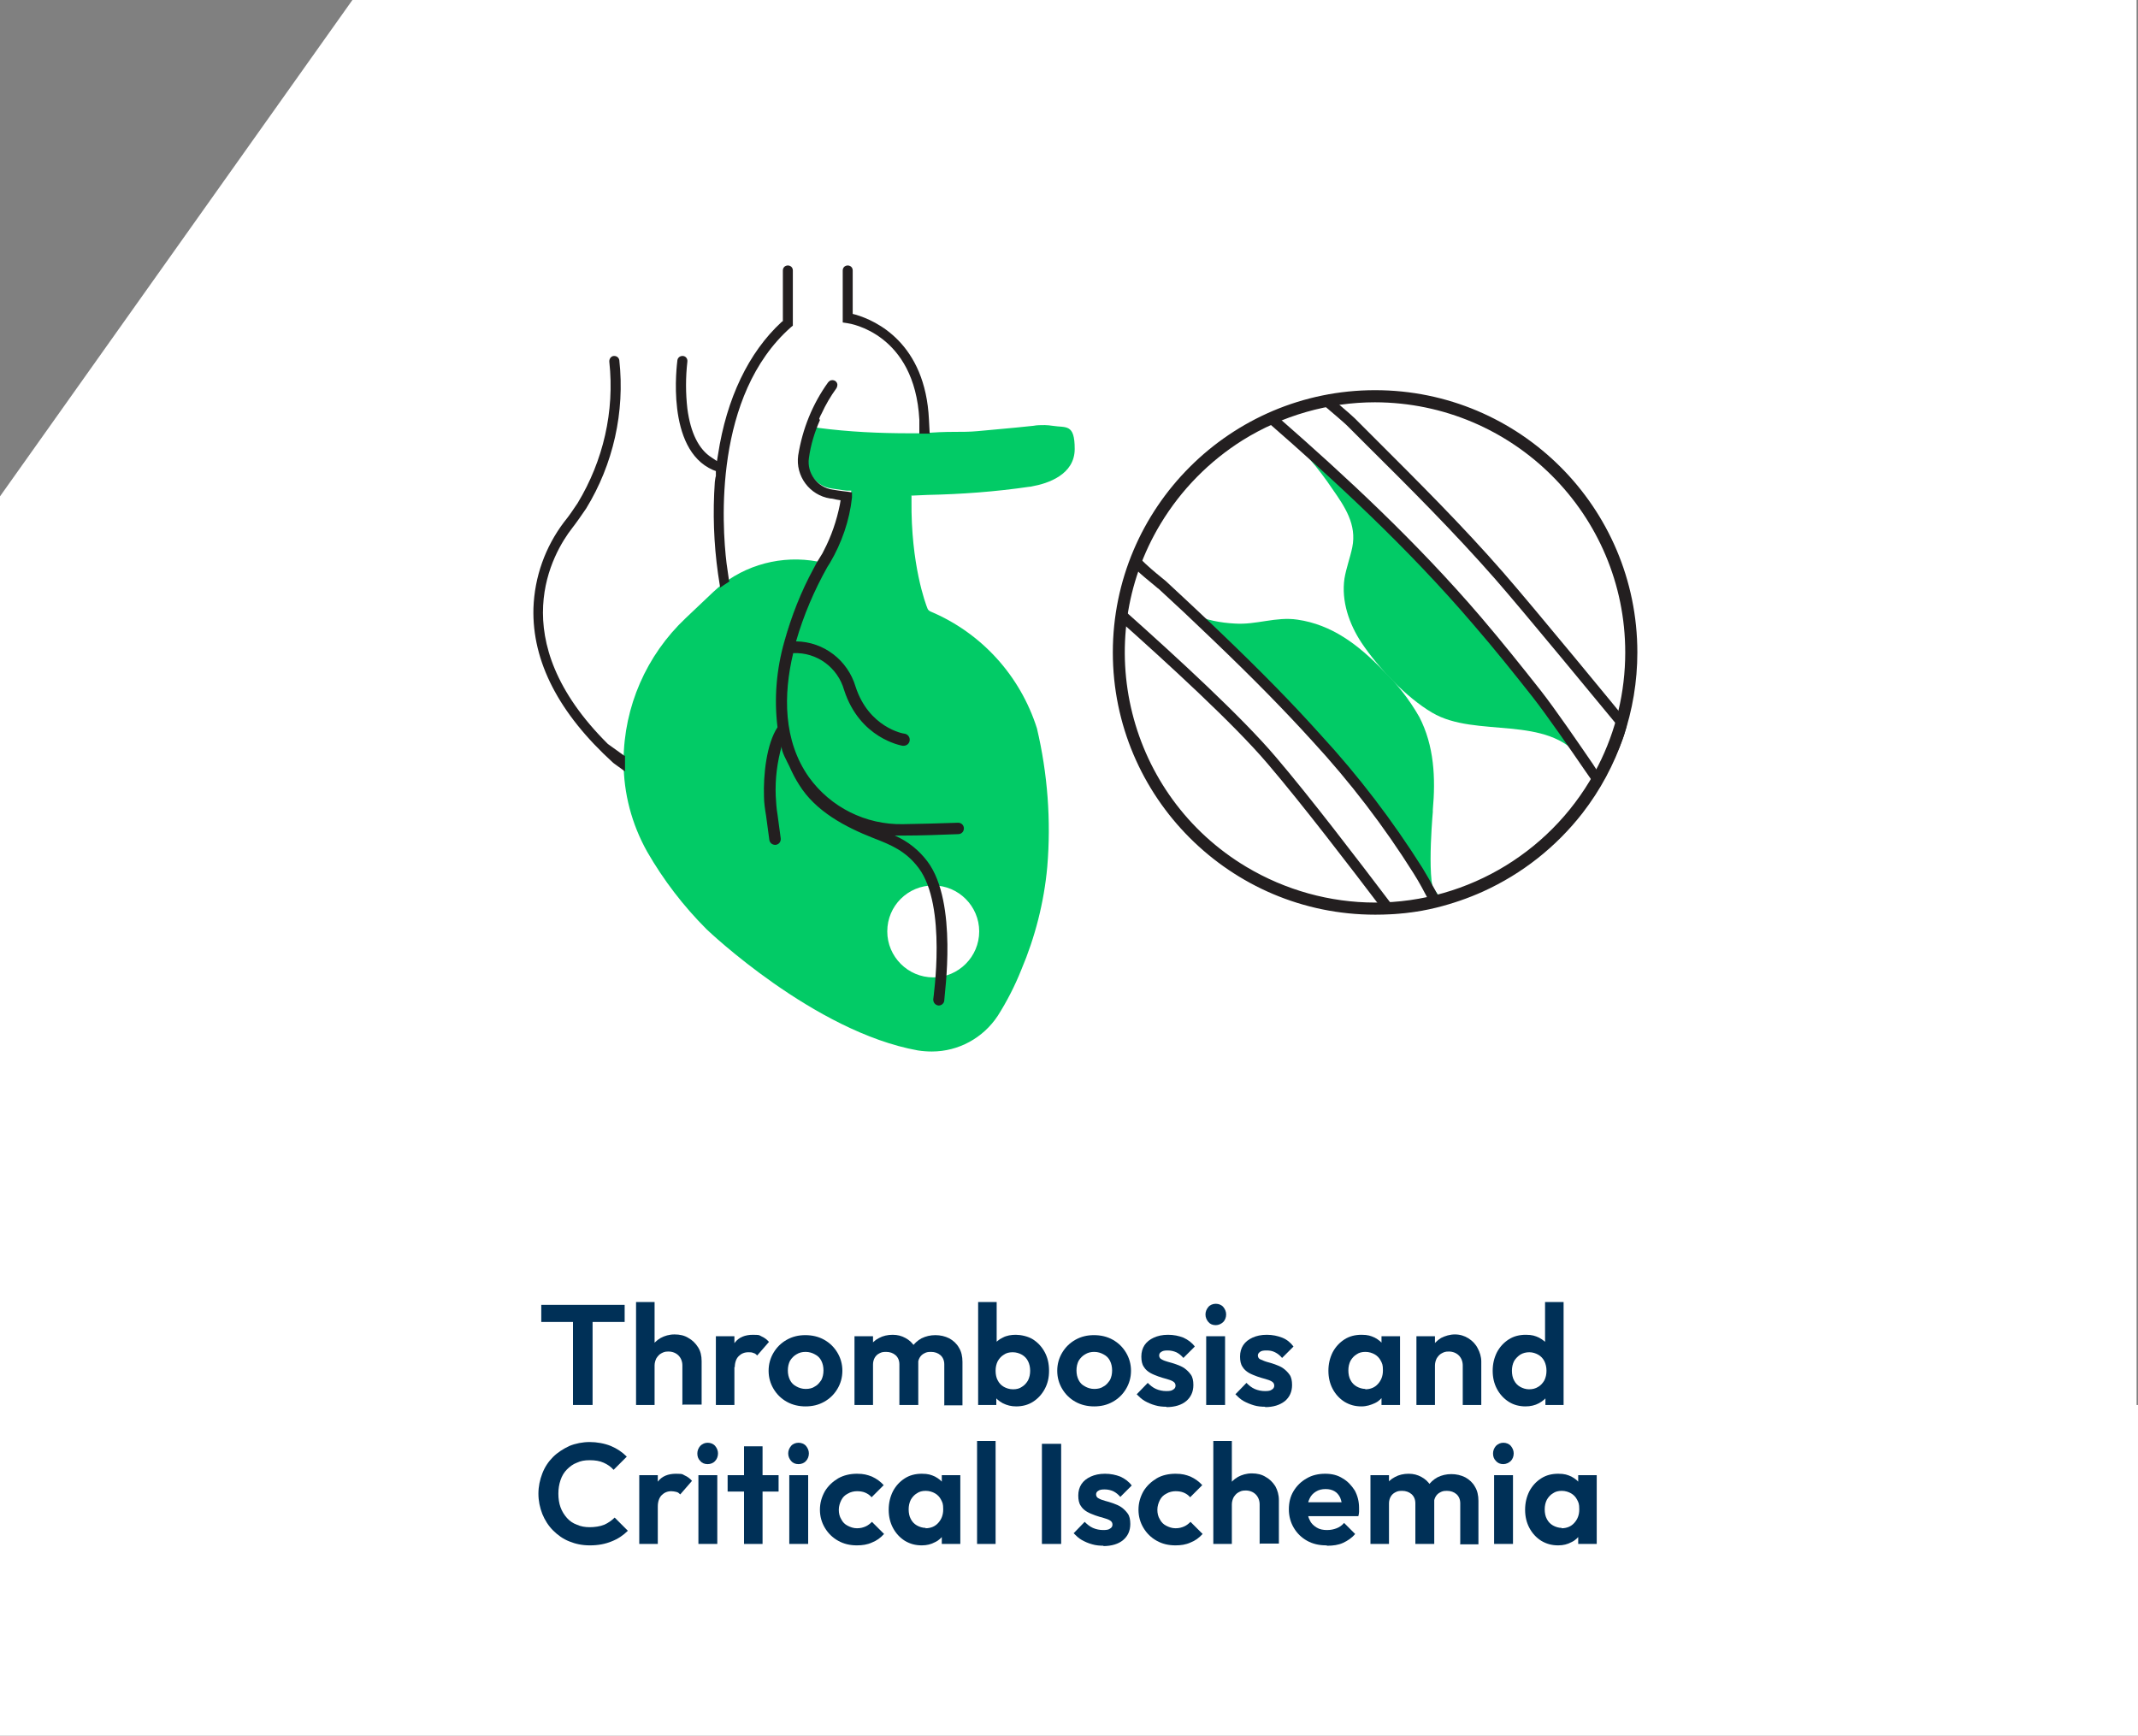
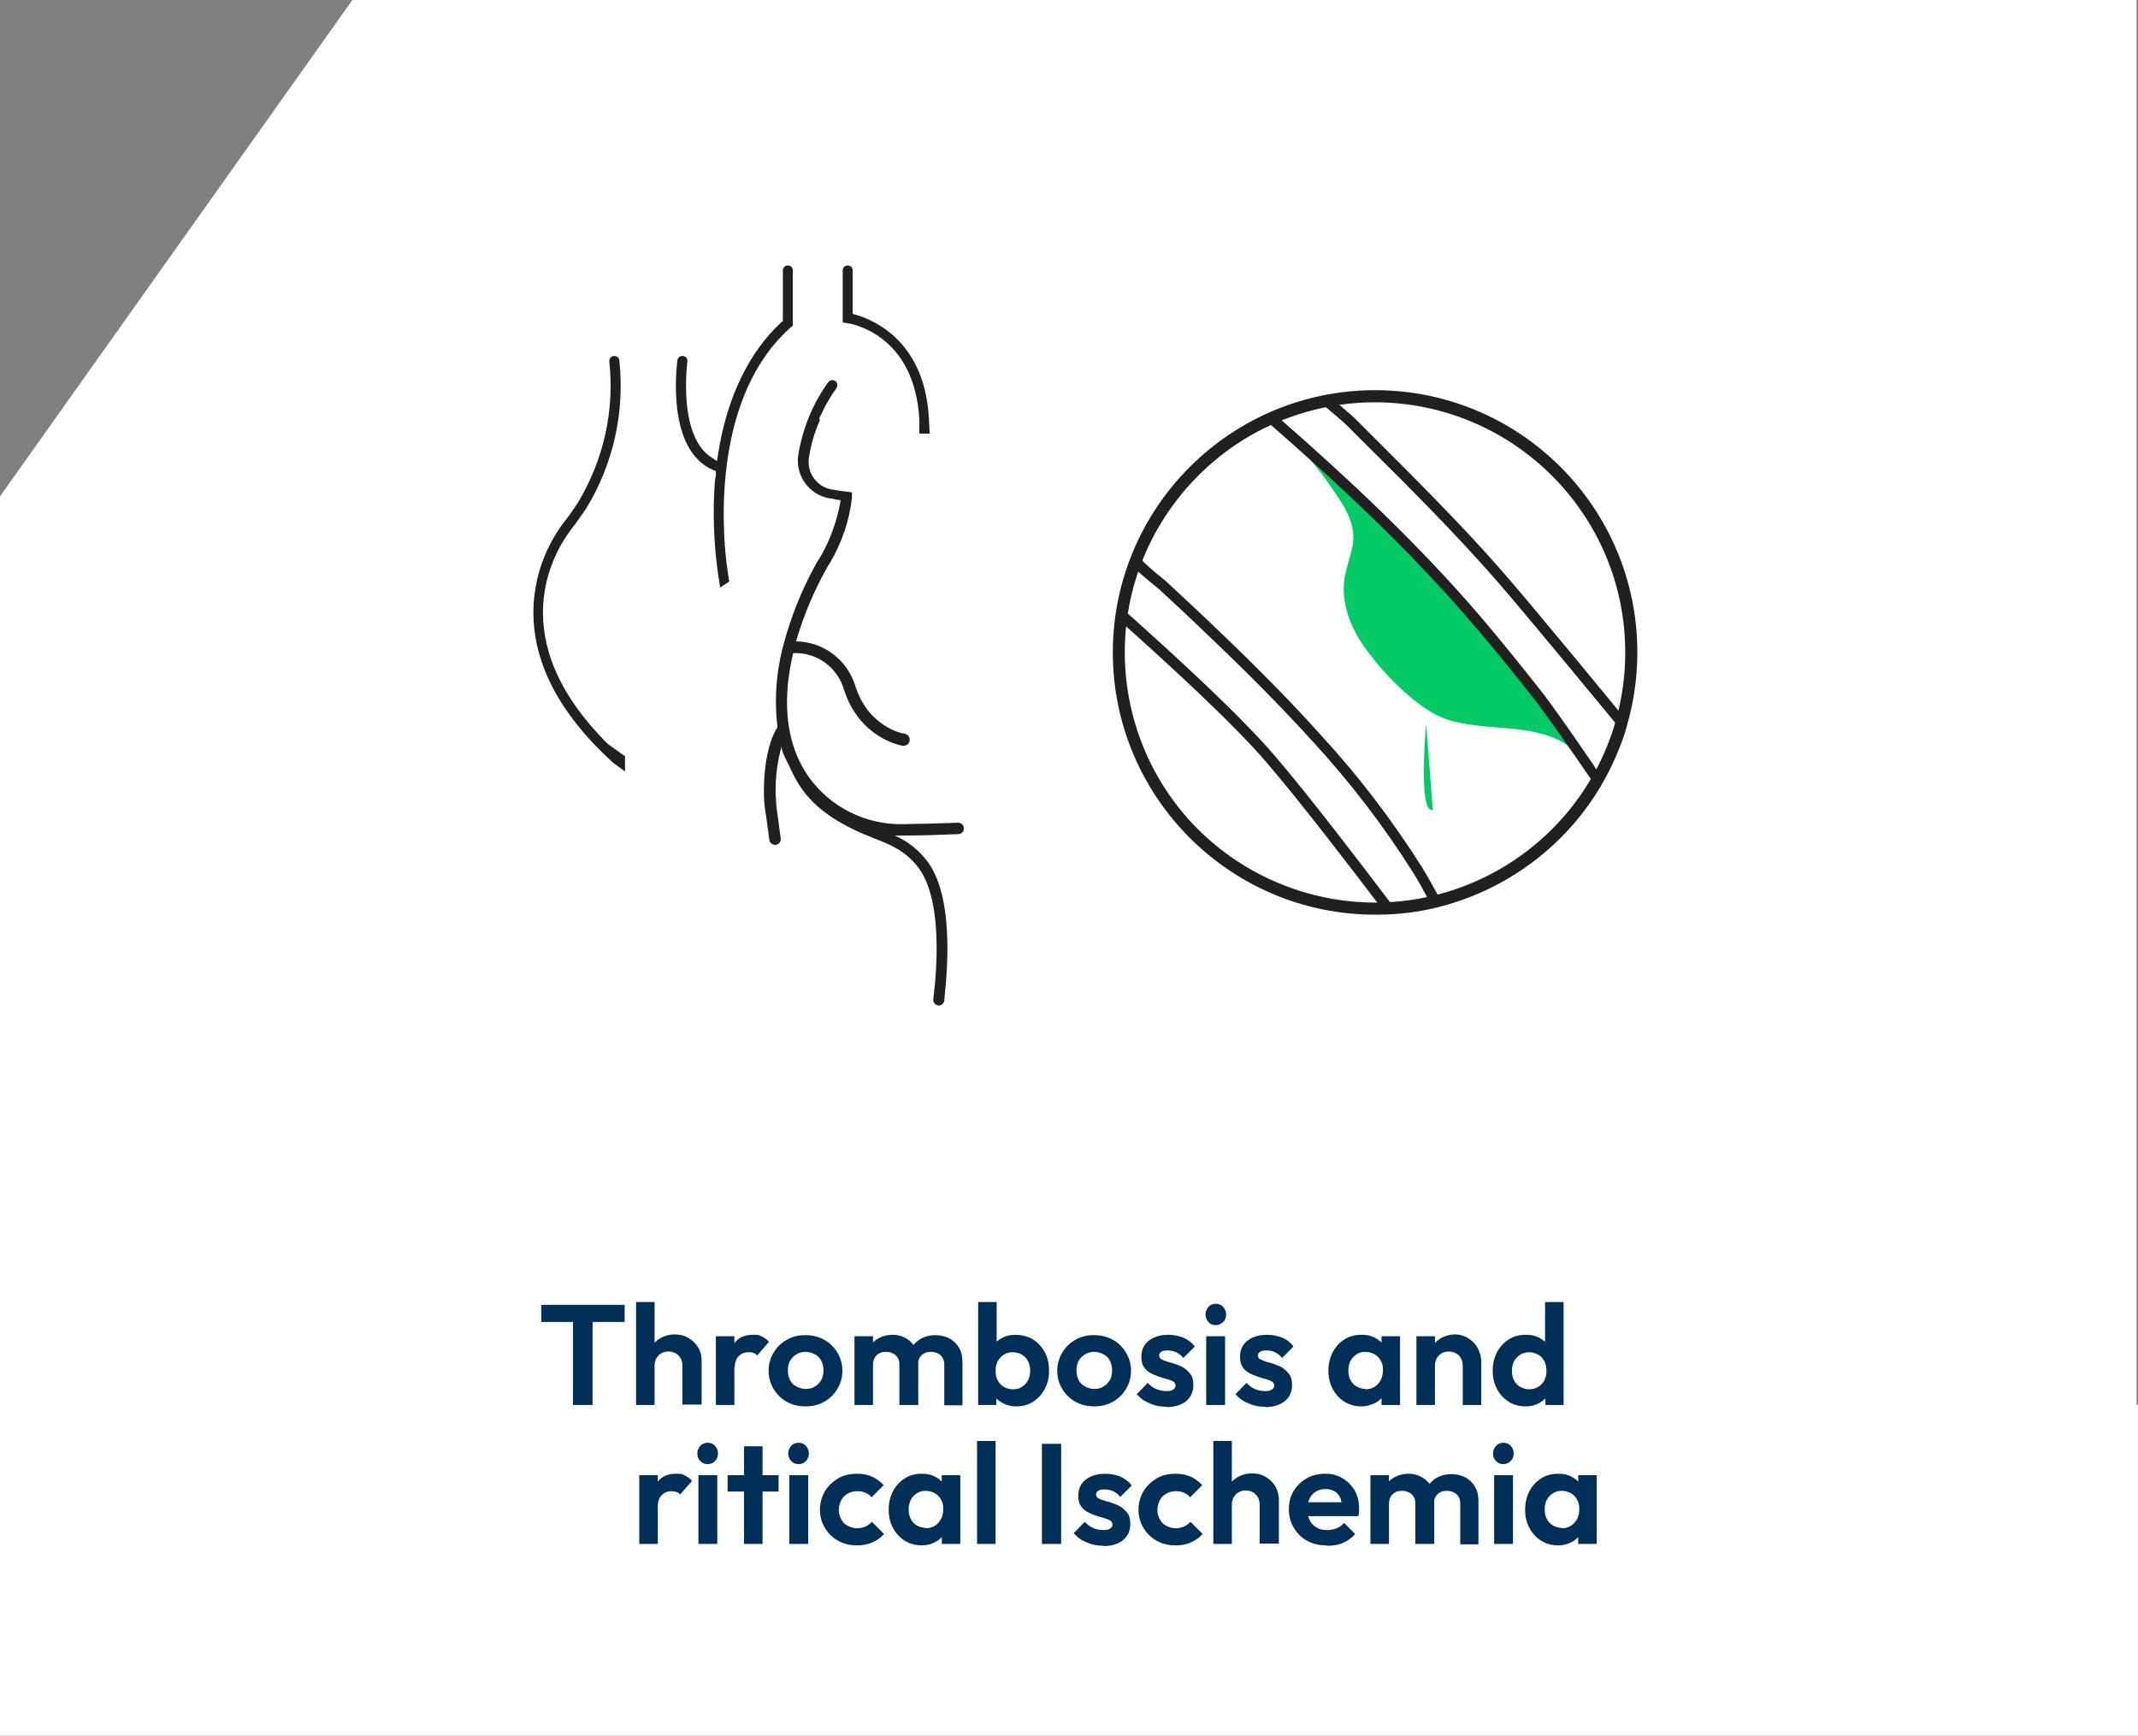
<svg xmlns="http://www.w3.org/2000/svg" version="1.1" viewBox="0 0 600 487.1">
  <rect x="0" y="0" width="600" height="487.1" fill="#808080" stroke="none" />
  <defs>
    <style>
      .cls-1 {
        fill: #003057;
      }

      .cls-1, .cls-2, .cls-3, .cls-4 {
        stroke-width: 0px;
      }

      .cls-2 {
        fill: #02cb66;
      }

      .cls-5 {
        isolation: isolate;
      }

      .cls-3 {
        fill: #fff;
      }

      .cls-4 {
        fill: #231f20;
      }
    </style>
  </defs>
  <g id="Livello_7" data-name="Livello 7">
    <g id="womens-health">
      <rect id="Rettangolo_17" data-name="Rettangolo 17" class="cls-3" y="394.3" width="600" height="92.8" />
      <path id="medical" class="cls-3" d="M98.9,0L0,139.3v257.3h599.6V0H98.9Z" />
    </g>
  </g>
  <g id="Livello_4" data-name="Livello 4">
    <g id="Women_s_health" data-name="Women s health" class="cls-5">
      <g class="cls-5">
        <path class="cls-1" d="M151.9,371v-4.8h23.4v4.8h-23.4ZM160.8,394.3v-27.5h5.5v27.5h-5.5Z" />
        <path class="cls-1" d="M178.5,394.3v-28.9h5.2v28.9h-5.2ZM191.5,394.3v-11.1c0-1.1-.4-2.1-1.1-2.8-.7-.7-1.7-1.1-2.8-1.1s-1.4.2-2,.5c-.6.3-1,.8-1.4,1.4-.3.6-.5,1.3-.5,2l-2-1c0-1.5.3-2.8,1-4s1.5-2,2.7-2.7c1.1-.6,2.4-1,3.9-1s2.8.3,3.9,1c1.1.6,2,1.5,2.7,2.6s1,2.4,1,3.9v12.2h-5.2Z" />
        <path class="cls-1" d="M200.9,394.3v-19.3h5.2v19.3h-5.2ZM206.2,383.7l-2-1.4c.2-2.4.9-4.2,2.1-5.6,1.1-1.4,2.8-2.1,5-2.1s1.8.2,2.5.5c.7.3,1.4.8,2,1.5l-3.3,3.8c-.3-.3-.6-.6-1.1-.7-.4-.2-.9-.2-1.4-.2-1.1,0-2,.4-2.7,1.1s-1.1,1.8-1.1,3.2Z" />
        <path class="cls-1" d="M226.1,394.7c-1.9,0-3.7-.4-5.3-1.3-1.6-.9-2.8-2.1-3.7-3.6-.9-1.5-1.4-3.2-1.4-5.1s.5-3.6,1.4-5.1c.9-1.5,2.1-2.7,3.7-3.6s3.3-1.3,5.2-1.3,3.7.4,5.3,1.3,2.8,2.1,3.7,3.6c.9,1.5,1.4,3.2,1.4,5.1s-.5,3.6-1.4,5.1c-.9,1.5-2.1,2.7-3.7,3.6-1.6.9-3.3,1.3-5.3,1.3ZM226.1,389.8c1,0,1.9-.2,2.6-.7.8-.4,1.3-1.1,1.8-1.8.4-.8.6-1.7.6-2.7s-.2-1.9-.6-2.7c-.4-.8-1-1.4-1.8-1.8-.7-.4-1.6-.7-2.6-.7s-1.8.2-2.6.7c-.7.4-1.3,1-1.8,1.8-.4.8-.6,1.7-.6,2.7s.2,1.9.6,2.7c.4.8,1,1.4,1.8,1.8.7.4,1.6.7,2.6.7Z" />
        <path class="cls-1" d="M239.8,394.3v-19.3h5.2v19.3h-5.2ZM252.4,394.3v-11.4c0-1.1-.4-2-1.1-2.6-.7-.6-1.6-.9-2.6-.9s-1.3.1-1.9.4-1,.7-1.3,1.2c-.3.5-.5,1.2-.5,1.9l-2-1c0-1.5.3-2.8,1-3.9.7-1.1,1.5-1.9,2.7-2.5,1.1-.6,2.4-.9,3.8-.9s2.5.3,3.6.9c1.1.6,2,1.4,2.6,2.5.6,1.1,1,2.4,1,3.9v12.4h-5.2ZM265,394.3v-11.4c0-1.1-.4-2-1.1-2.6-.7-.6-1.6-.9-2.6-.9s-1.3.1-1.9.4-1,.7-1.3,1.2c-.3.5-.5,1.2-.5,1.9l-3-.7c.1-1.5.5-2.9,1.2-4s1.7-2,2.8-2.6c1.2-.6,2.5-.9,3.9-.9s2.7.3,3.9.9c1.1.6,2.1,1.5,2.7,2.6.7,1.1,1,2.5,1,4v12.2h-5.2Z" />
        <path class="cls-1" d="M274.5,394.3v-28.9h5.2v14.4l-.9,4.6.8,4.7v5.2h-5.2ZM285.2,394.7c-1.4,0-2.6-.3-3.8-.9-1.1-.6-2-1.4-2.7-2.4-.7-1-1-2.1-1.1-3.4v-6.9c0-1.3.4-2.4,1.1-3.4s1.6-1.8,2.7-2.3c1.1-.6,2.4-.8,3.7-.8s3.4.4,4.8,1.3c1.4.9,2.5,2.1,3.3,3.6.8,1.5,1.2,3.2,1.2,5.2s-.4,3.6-1.2,5.1c-.8,1.5-1.9,2.7-3.3,3.6-1.4.9-3,1.3-4.8,1.3ZM284.3,389.9c1,0,1.8-.2,2.5-.7.7-.4,1.3-1.1,1.7-1.8.4-.8.6-1.7.6-2.7s-.2-1.9-.6-2.7c-.4-.8-1-1.4-1.7-1.8-.7-.4-1.6-.7-2.6-.7s-1.8.2-2.5.7c-.7.4-1.3,1.1-1.7,1.8-.4.8-.6,1.7-.6,2.7s.2,2,.6,2.7c.4.8,1,1.4,1.7,1.8.7.4,1.6.7,2.6.7Z" />
        <path class="cls-1" d="M307.1,394.7c-1.9,0-3.7-.4-5.3-1.3-1.6-.9-2.8-2.1-3.7-3.6-.9-1.5-1.4-3.2-1.4-5.1s.5-3.6,1.4-5.1c.9-1.5,2.1-2.7,3.7-3.6s3.3-1.3,5.2-1.3,3.7.4,5.3,1.3,2.8,2.1,3.7,3.6c.9,1.5,1.4,3.2,1.4,5.1s-.5,3.6-1.4,5.1c-.9,1.5-2.1,2.7-3.7,3.6-1.6.9-3.3,1.3-5.3,1.3ZM307.1,389.8c1,0,1.9-.2,2.6-.7.8-.4,1.3-1.1,1.8-1.8.4-.8.6-1.7.6-2.7s-.2-1.9-.6-2.7c-.4-.8-1-1.4-1.8-1.8-.7-.4-1.6-.7-2.6-.7s-1.8.2-2.6.7c-.7.4-1.3,1-1.8,1.8-.4.8-.6,1.7-.6,2.7s.2,1.9.6,2.7c.4.8,1,1.4,1.8,1.8.7.4,1.6.7,2.6.7Z" />
        <path class="cls-1" d="M327.4,394.8c-1.1,0-2.2-.1-3.2-.4-1.1-.3-2-.7-2.9-1.2-.9-.5-1.6-1.2-2.3-1.9l3.1-3.2c.7.7,1.4,1.3,2.3,1.7.9.4,1.9.6,2.9.6s1.5-.1,1.9-.4c.4-.2.7-.6.7-1.1s-.2-.9-.7-1.2c-.5-.3-1.1-.5-1.8-.7-.7-.2-1.5-.4-2.3-.7-.8-.3-1.6-.6-2.3-1s-1.4-1-1.8-1.7c-.5-.7-.7-1.7-.7-2.9s.3-2.3.9-3.2c.6-.9,1.5-1.6,2.6-2.1,1.1-.5,2.4-.8,4-.8s3,.3,4.3.8c1.3.6,2.4,1.4,3.2,2.5l-3.2,3.2c-.6-.7-1.2-1.2-2-1.6-.7-.3-1.5-.5-2.4-.5s-1.4.1-1.8.4c-.4.2-.6.6-.6,1s.2.9.7,1.1c.5.3,1.1.5,1.8.7.7.2,1.5.4,2.3.7.8.3,1.6.6,2.3,1.1.7.5,1.3,1.1,1.8,1.8.5.7.7,1.7.7,2.9,0,1.9-.7,3.4-2,4.5s-3.2,1.7-5.6,1.7Z" />
        <path class="cls-1" d="M341.2,371.9c-.9,0-1.6-.3-2.1-.9s-.8-1.3-.8-2.1.3-1.5.8-2.1,1.3-.9,2.1-.9,1.6.3,2.1.9.8,1.3.8,2.1-.3,1.6-.8,2.1-1.3.9-2.1.9ZM338.5,394.3v-19.3h5.3v19.3h-5.3Z" />
        <path class="cls-1" d="M355.1,394.8c-1.1,0-2.2-.1-3.2-.4s-2-.7-2.9-1.2c-.9-.5-1.6-1.2-2.3-1.9l3.1-3.2c.7.7,1.4,1.3,2.3,1.7.9.4,1.9.6,2.9.6s1.5-.1,1.9-.4c.4-.2.7-.6.7-1.1s-.2-.9-.7-1.2c-.5-.3-1.1-.5-1.8-.7s-1.5-.4-2.3-.7c-.8-.3-1.6-.6-2.3-1s-1.4-1-1.8-1.7c-.5-.7-.7-1.7-.7-2.9s.3-2.3.9-3.2c.6-.9,1.5-1.6,2.6-2.1,1.1-.5,2.4-.8,4-.8s3,.3,4.3.8,2.4,1.4,3.2,2.5l-3.2,3.2c-.6-.7-1.2-1.2-2-1.6s-1.5-.5-2.4-.5-1.4.1-1.8.4-.6.6-.6,1,.2.9.7,1.1,1.1.5,1.8.7c.7.2,1.5.4,2.3.7.8.3,1.6.6,2.3,1.1.7.5,1.3,1.1,1.8,1.8.5.7.7,1.7.7,2.9,0,1.9-.7,3.4-2,4.5-1.4,1.1-3.2,1.7-5.6,1.7Z" />
        <path class="cls-1" d="M382.1,394.7c-1.8,0-3.3-.4-4.8-1.3-1.4-.9-2.5-2.1-3.3-3.6-.8-1.5-1.2-3.2-1.2-5.1s.4-3.6,1.2-5.2c.8-1.5,1.9-2.7,3.3-3.6,1.4-.9,3-1.3,4.8-1.3s2.6.3,3.7.8c1.1.6,2,1.3,2.6,2.3.7,1,1,2.1,1.1,3.4v7c0,1.3-.4,2.4-1.1,3.4-.7,1-1.5,1.8-2.6,2.3s-2.3.9-3.7.9ZM383.1,389.9c1.5,0,2.7-.5,3.6-1.5.9-1,1.4-2.2,1.4-3.8s-.2-1.9-.6-2.7c-.4-.8-1-1.4-1.7-1.8-.7-.4-1.6-.7-2.6-.7s-1.8.2-2.5.7c-.7.4-1.3,1.1-1.7,1.8-.4.8-.6,1.7-.6,2.7s.2,2,.6,2.7c.4.8,1,1.4,1.7,1.8.7.4,1.6.7,2.5.7ZM387.7,394.3v-5.2l.8-4.7-.8-4.6v-4.8h5.2v19.3h-5.2Z" />
        <path class="cls-1" d="M397.5,394.3v-19.3h5.2v19.3h-5.2ZM410.5,394.3v-11.1c0-1.1-.4-2.1-1.1-2.8-.7-.7-1.7-1.1-2.8-1.1s-1.4.2-2,.5c-.6.3-1,.8-1.4,1.4-.3.6-.5,1.3-.5,2l-2-1c0-1.5.3-2.8,1-4,.7-1.1,1.6-2,2.7-2.7,1.2-.6,2.5-1,3.9-1s2.7.4,3.8,1.1c1.1.7,2,1.6,2.6,2.8.6,1.1,1,2.4,1,3.7v12.2h-5.2Z" />
        <path class="cls-1" d="M428.2,394.7c-1.8,0-3.4-.4-4.8-1.3-1.4-.9-2.5-2.1-3.3-3.6-.8-1.5-1.2-3.2-1.2-5.1s.4-3.6,1.2-5.2c.8-1.5,1.9-2.7,3.3-3.6,1.4-.9,3-1.3,4.8-1.3s2.6.3,3.7.8c1.1.6,2,1.3,2.7,2.3s1,2.1,1.1,3.4v6.9c0,1.3-.4,2.4-1.1,3.4s-1.6,1.8-2.7,2.4c-1.1.6-2.4.9-3.8.9ZM429.1,389.9c1,0,1.8-.2,2.6-.7.7-.4,1.3-1.1,1.7-1.8.4-.8.6-1.7.6-2.7s-.2-1.9-.6-2.7c-.4-.8-1-1.4-1.7-1.8-.7-.4-1.6-.7-2.5-.7s-1.8.2-2.6.7c-.7.5-1.3,1.1-1.7,1.8-.4.8-.6,1.7-.6,2.7s.2,2,.6,2.7c.4.8,1,1.4,1.7,1.8.7.4,1.6.7,2.5.7ZM438.9,394.3h-5.2v-5.2l.8-4.7-.9-4.6v-14.4h5.2v28.9Z" />
-         <path class="cls-1" d="M165.5,433.7c-2.1,0-4-.4-5.7-1.1-1.8-.7-3.3-1.8-4.6-3.1-1.3-1.3-2.3-2.9-3-4.6-.7-1.8-1.1-3.7-1.1-5.7s.4-3.9,1.1-5.7c.7-1.8,1.7-3.3,3-4.6,1.3-1.3,2.9-2.3,4.6-3.1,1.7-.7,3.7-1.1,5.7-1.1s4.2.4,5.9,1.1,3.2,1.7,4.5,3l-3.7,3.7c-.8-.9-1.7-1.5-2.8-2-1.1-.5-2.4-.7-3.9-.7s-2.5.2-3.6.7c-1.1.4-2,1.1-2.8,1.9-.8.8-1.4,1.8-1.8,3-.4,1.2-.6,2.4-.6,3.8s.2,2.7.6,3.8c.4,1.1,1,2.1,1.8,3s1.7,1.5,2.8,1.9c1.1.5,2.3.7,3.6.7s2.9-.2,4.1-.7c1.1-.5,2.1-1.2,2.9-2l3.7,3.7c-1.3,1.3-2.8,2.3-4.6,3-1.7.7-3.7,1.1-6,1.1Z" />
        <path class="cls-1" d="M179.4,433.3v-19.3h5.2v19.3h-5.2ZM184.6,422.7l-2-1.4c.2-2.4.9-4.2,2.1-5.6,1.1-1.4,2.8-2.1,5-2.1s1.8.2,2.5.5c.7.3,1.4.8,2,1.5l-3.3,3.8c-.3-.3-.6-.6-1.1-.7s-.9-.2-1.4-.2c-1.1,0-2,.4-2.7,1.1s-1.1,1.8-1.1,3.2Z" />
        <path class="cls-1" d="M198.6,410.9c-.9,0-1.6-.3-2.1-.9-.6-.6-.8-1.3-.8-2.1s.3-1.5.8-2.1c.6-.6,1.3-.9,2.1-.9s1.6.3,2.1.9c.5.6.8,1.3.8,2.1s-.3,1.6-.8,2.1c-.5.6-1.3.9-2.1.9ZM196,433.3v-19.3h5.3v19.3h-5.3Z" />
        <path class="cls-1" d="M204.2,418.6v-4.6h14.3v4.6h-14.3ZM208.8,433.3v-27.4h5.2v27.4h-5.2Z" />
        <path class="cls-1" d="M224.1,410.9c-.9,0-1.6-.3-2.1-.9s-.8-1.3-.8-2.1.3-1.5.8-2.1,1.3-.9,2.1-.9,1.6.3,2.1.9c.5.6.8,1.3.8,2.1s-.3,1.6-.8,2.1c-.5.6-1.3.9-2.1.9ZM221.5,433.3v-19.3h5.3v19.3h-5.3Z" />
        <path class="cls-1" d="M240.5,433.7c-2,0-3.7-.4-5.3-1.3-1.6-.9-2.8-2.1-3.7-3.6-.9-1.5-1.4-3.2-1.4-5.1s.5-3.6,1.4-5.2c.9-1.5,2.2-2.7,3.7-3.6,1.6-.9,3.4-1.3,5.3-1.3s2.9.3,4.2.8c1.3.6,2.4,1.4,3.3,2.4l-3.4,3.4c-.5-.6-1.1-1-1.8-1.3-.7-.3-1.5-.4-2.3-.4s-1.8.2-2.6.7c-.8.4-1.4,1-1.8,1.8s-.7,1.7-.7,2.7.2,1.9.7,2.7c.4.8,1,1.4,1.8,1.8.8.4,1.6.7,2.6.7s1.7-.2,2.4-.5c.7-.3,1.3-.8,1.8-1.3l3.4,3.4c-1,1.1-2.1,1.9-3.4,2.4-1.3.6-2.7.8-4.2.8Z" />
        <path class="cls-1" d="M258.7,433.7c-1.8,0-3.3-.4-4.8-1.3-1.4-.9-2.5-2.1-3.3-3.6-.8-1.5-1.2-3.2-1.2-5.1s.4-3.6,1.2-5.2c.8-1.5,1.9-2.7,3.3-3.6,1.4-.9,3-1.3,4.8-1.3s2.6.3,3.7.8c1.1.6,2,1.3,2.6,2.3s1,2.1,1.1,3.4v7c0,1.3-.4,2.4-1.1,3.4s-1.5,1.8-2.6,2.3c-1.1.6-2.3.9-3.7.9ZM259.7,428.9c1.5,0,2.7-.5,3.6-1.5.9-1,1.4-2.2,1.4-3.8s-.2-1.9-.6-2.7c-.4-.8-1-1.4-1.7-1.8-.7-.4-1.6-.7-2.6-.7s-1.8.2-2.5.7c-.7.4-1.3,1.1-1.7,1.8-.4.8-.6,1.7-.6,2.7s.2,2,.6,2.7c.4.8,1,1.4,1.7,1.8.7.4,1.6.7,2.5.7ZM264.3,433.3v-5.2l.8-4.7-.8-4.6v-4.8h5.2v19.3h-5.2Z" />
        <path class="cls-1" d="M274.2,433.3v-28.9h5.2v28.9h-5.2Z" />
        <path class="cls-1" d="M292.4,433.3v-28.1h5.4v28.1h-5.4Z" />
        <path class="cls-1" d="M309.7,433.8c-1.1,0-2.2-.1-3.2-.4-1.1-.3-2-.7-2.9-1.2-.9-.5-1.6-1.2-2.3-1.9l3.1-3.2c.7.7,1.4,1.3,2.3,1.7.9.4,1.9.6,2.9.6s1.5-.1,1.9-.4c.4-.2.7-.6.7-1.1s-.2-.9-.7-1.2c-.5-.3-1.1-.5-1.8-.7-.7-.2-1.5-.4-2.3-.7-.8-.3-1.6-.6-2.3-1s-1.4-1-1.8-1.7c-.5-.7-.7-1.7-.7-2.9s.3-2.3.9-3.2c.6-.9,1.5-1.6,2.6-2.1,1.1-.5,2.4-.8,4-.8s3,.3,4.3.8c1.3.6,2.4,1.4,3.2,2.5l-3.2,3.2c-.6-.7-1.2-1.2-2-1.6-.7-.3-1.5-.5-2.4-.5s-1.4.1-1.8.4c-.4.2-.6.6-.6,1s.2.9.7,1.1c.5.3,1.1.5,1.8.7.7.2,1.5.4,2.3.7.8.3,1.6.6,2.3,1.1.7.5,1.3,1.1,1.8,1.8.5.7.7,1.7.7,2.9,0,1.9-.7,3.4-2,4.5s-3.2,1.7-5.6,1.7Z" />
        <path class="cls-1" d="M329.9,433.7c-2,0-3.7-.4-5.3-1.3-1.6-.9-2.8-2.1-3.7-3.6-.9-1.5-1.4-3.2-1.4-5.1s.5-3.6,1.4-5.2c.9-1.5,2.2-2.7,3.7-3.6s3.4-1.3,5.3-1.3,2.9.3,4.2.8c1.3.6,2.4,1.4,3.3,2.4l-3.4,3.4c-.5-.6-1.1-1-1.8-1.3-.7-.3-1.5-.4-2.3-.4s-1.8.2-2.6.7c-.8.4-1.4,1-1.8,1.8-.4.8-.7,1.7-.7,2.7s.2,1.9.7,2.7c.4.8,1,1.4,1.8,1.8.8.4,1.6.7,2.6.7s1.7-.2,2.4-.5c.7-.3,1.3-.8,1.8-1.3l3.4,3.4c-1,1.1-2.1,1.9-3.4,2.4-1.3.6-2.7.8-4.2.8Z" />
        <path class="cls-1" d="M340.5,433.3v-28.9h5.2v28.9h-5.2ZM353.5,433.3v-11.1c0-1.1-.4-2.1-1.1-2.8s-1.7-1.1-2.8-1.1-1.4.2-2,.5c-.6.3-1,.8-1.4,1.4-.3.6-.5,1.3-.5,2l-2-1c0-1.5.3-2.8,1-4s1.5-2,2.7-2.7c1.1-.6,2.4-1,3.9-1s2.8.3,3.9,1c1.1.6,2,1.5,2.7,2.6.6,1.1,1,2.4,1,3.9v12.2h-5.2Z" />
        <path class="cls-1" d="M372.2,433.7c-2,0-3.8-.4-5.4-1.3-1.6-.9-2.8-2.1-3.7-3.6-.9-1.5-1.4-3.3-1.4-5.2s.4-3.6,1.3-5.1c.9-1.5,2.1-2.7,3.7-3.6,1.5-.9,3.3-1.3,5.2-1.3s3.5.4,4.9,1.3c1.4.8,2.5,2,3.4,3.4.8,1.5,1.2,3.1,1.2,4.9s0,.7,0,1.1c0,.4-.1.8-.2,1.2h-16.2s0-3.9,0-3.9h13.8s-2.1,1.6-2.1,1.6c0-1.1-.3-2.1-.6-2.9-.4-.8-.9-1.4-1.6-1.8-.7-.4-1.5-.6-2.5-.6s-1.9.2-2.7.7c-.8.5-1.4,1.1-1.8,2-.4.8-.6,1.8-.6,3s.2,2.2.7,3.1c.4.9,1.1,1.5,1.9,2,.8.5,1.8.7,2.9.7s1.9-.2,2.7-.5c.8-.3,1.5-.8,2.1-1.5l3.1,3.1c-.9,1.1-2.1,1.9-3.4,2.5-1.3.6-2.8.8-4.4.8Z" />
        <path class="cls-1" d="M384.6,433.3v-19.3h5.2v19.3h-5.2ZM397.2,433.3v-11.4c0-1.1-.4-2-1.1-2.6-.7-.6-1.6-.9-2.6-.9s-1.3.1-1.9.4-1,.7-1.3,1.2c-.3.5-.5,1.2-.5,1.9l-2-1c0-1.5.3-2.8,1-3.9.7-1.1,1.5-1.9,2.7-2.5,1.1-.6,2.4-.9,3.8-.9s2.5.3,3.6.9c1.1.6,2,1.4,2.6,2.5s1,2.4,1,3.9v12.4h-5.2ZM409.8,433.3v-11.4c0-1.1-.4-2-1.1-2.6-.7-.6-1.6-.9-2.6-.9s-1.3.1-1.9.4c-.6.3-1,.7-1.3,1.2-.3.5-.5,1.2-.5,1.9l-3-.7c.1-1.5.5-2.9,1.2-4,.7-1.1,1.7-2,2.8-2.6,1.2-.6,2.5-.9,3.9-.9s2.7.3,3.9.9c1.1.6,2.1,1.5,2.7,2.6.7,1.1,1,2.5,1,4v12.2h-5.2Z" />
        <path class="cls-1" d="M421.9,410.9c-.9,0-1.6-.3-2.1-.9-.6-.6-.8-1.3-.8-2.1s.3-1.5.8-2.1c.6-.6,1.3-.9,2.1-.9s1.6.3,2.1.9.8,1.3.8,2.1-.3,1.6-.8,2.1-1.3.9-2.1.9ZM419.3,433.3v-19.3h5.3v19.3h-5.3Z" />
        <path class="cls-1" d="M437.3,433.7c-1.8,0-3.3-.4-4.8-1.3-1.4-.9-2.5-2.1-3.3-3.6-.8-1.5-1.2-3.2-1.2-5.1s.4-3.6,1.2-5.2c.8-1.5,1.9-2.7,3.3-3.6,1.4-.9,3-1.3,4.8-1.3s2.6.3,3.7.8c1.1.6,2,1.3,2.6,2.3s1,2.1,1.1,3.4v7c0,1.3-.4,2.4-1.1,3.4s-1.5,1.8-2.6,2.3c-1.1.6-2.3.9-3.7.9ZM438.2,428.9c1.5,0,2.7-.5,3.6-1.5.9-1,1.4-2.2,1.4-3.8s-.2-1.9-.6-2.7c-.4-.8-1-1.4-1.7-1.8-.7-.4-1.6-.7-2.6-.7s-1.8.2-2.5.7c-.7.4-1.3,1.1-1.7,1.8-.4.8-.6,1.7-.6,2.7s.2,2,.6,2.7c.4.8,1,1.4,1.7,1.8.7.4,1.6.7,2.5.7ZM442.9,433.3v-5.2l.8-4.7-.8-4.6v-4.8h5.2v19.3h-5.2Z" />
      </g>
    </g>
    <g id="areas-Thrombosis">
      <g id="icon-thrombosis_" data-name="icon-thrombosis ">
        <g id="Raggruppa_45" data-name="Raggruppa 45">
-           <path id="Tracciato_88" data-name="Tracciato 88" class="cls-3" d="M385.9,109.5c-13.8,0-27.2,3.8-38.9,11.1-9.9,6.2-18.2,14.6-24.2,24.6-20.9,34.8-9.7,80,25.2,101,14.2,8.5,30.8,12,47.3,9.9.5,0,.9-.1,1.4-.2h.2c1.2-.2,2.4-.4,3.4-.6,1-.2,2-.4,2.9-.6,4.5-1.1,8.8-2.6,13-4.5,15.3-6.9,27.7-18.8,35.4-33.8,5.3-10.3,8-21.7,8-33.3,0-40.6-33-73.6-73.6-73.6" />
-           <path id="Tracciato_89" data-name="Tracciato 89" class="cls-3" d="M295.4,119.5c-.7-.1-1.5-.2-2.2-.2-1.1,0-2.2,0-3.2.2-1.6.2-3.3.3-4.9.5-3.5.3-7.2.7-10.8,1-2.1.2-4.3.2-6.4.2-2.3,0-4.7.1-7,.3l-.2-3.7c-1-21.5-14.8-27.8-20.6-29.5l-.8-.2v-12.2c0-.8-.6-1.4-1.4-1.4h-16.8c-.8,0-1.4.6-1.4,1.4v14.2l-.4.3c-9.2,8.5-15.4,21.4-17.8,37.2l-.3,1.8-1.5-1c-3.6-2.3-5.9-7-6.8-13.7-.5-4.4-.5-8.8,0-13.2.1-.8-.4-1.5-1.2-1.6,0,0-.1,0-.2,0h-19.1c0,0-.2,0-.2,0-.8.1-1.3.9-1.2,1.7,1.5,13.8-1.7,27.7-8.9,39.6-1.2,1.8-2.4,3.6-3.8,5.3-5.3,7-8.3,15.4-8.6,24.2-.4,14.9,7.1,29.5,22.4,43.4l.4.3,2.7,1.9c.4,8,2.6,15.7,6.5,22.7,4.5,8,10.2,15.3,16.7,21.8.3.3,30.2,28.8,59.3,34,1.3.2,2.6.3,3.9.3,7.5,0,14.4-3.8,18.5-10,2.6-4.1,4.8-8.4,6.6-12.9,3.9-9.2,6.4-19,7.3-28.9,1.1-13,.1-26.2-2.9-38.9-4.7-14.8-15.6-26.8-29.9-32.8-.4-.2-.7-.5-.8-.8-.5-1.2-4.7-12.3-4.5-30.4v-1.2s4.5-.2,4.5-.2c9.6-.2,19.2-1,28.7-2.3.2,0,.4,0,.7-.1,4.5-.8,12-3.3,12-10.5s-2.4-5.9-6.2-6.5" />
-           <path id="Tracciato_90" data-name="Tracciato 90" class="cls-2" d="M255.7,139.1l4.5-.2c9.6-.2,19.2-.9,28.7-2.3.2,0,.4,0,.7-.1,4.5-.8,12-3.3,12-10.5s-2.4-5.9-6.2-6.5c-.7-.1-1.5-.2-2.2-.2-1.1,0-2.2,0-3.2.2-1.6.2-3.3.3-4.9.5-3.5.3-7.2.7-10.8,1-2.1.2-4.3.2-6.4.2-2.8,0-5.7.1-8.6.4h-.1s-.1,0-.1,0h0c-1.3,0-2.6,0-3.8,0-8.5,0-17.1-.4-25.5-1.5l-1.1-.2-.4,1.1c-.8,2.3-1.4,4.7-1.7,7.1-.6,4.3,2.4,8.4,6.8,9,2.4.4,4.2.6,4.3.6h1.2c0,.1-.1,1.4-.1,1.4-.8,6.5-2.9,12.7-6.2,18.3l-.7,1.1c-3.9,6.7-22.2,41.3-2.4,63.8.2.3.3.6.3.9,0,.7-.6,1.2-1.3,1.2-.4,0-.7-.2-.9-.4-9.6-10.9-12.1-26.2-7.3-44.1,2-7.2,4.8-14.1,8.3-20.6l.9-1.7-1.9-.3c-10-1.3-20.1,1.9-27.5,8.9l-7.7,7.3c-11,10.4-17.3,24.8-17.4,39.9h0c0,.2,0,.3,0,.4h0c0,8.9,2.3,17.5,6.6,25.2,4.6,8,10.2,15.3,16.7,21.8.3.3,30.2,28.8,59.3,34,1.3.2,2.6.3,3.9.3,7.5,0,14.4-3.8,18.5-10,2.6-4.1,4.8-8.4,6.6-12.9,3.9-9.2,6.4-19,7.3-28.9,1.1-13,.1-26.2-2.9-38.9-4.7-14.8-15.6-26.8-29.9-32.8-.4-.2-.7-.5-.8-.8-.5-1.2-4.7-12.3-4.5-30.4v-1.2ZM261.9,248.5c7.1,0,12.9,5.8,12.9,12.9,0,7.1-5.8,12.9-12.9,12.9-7.1,0-12.9-5.8-12.9-12.9h0c0-7.2,5.8-12.9,12.9-12.9h0" />
          <path id="Tracciato_91" data-name="Tracciato 91" class="cls-2" d="M360.3,121.4c5.2,4.7,9.7,10,13.6,15.8,3.5,5,6.9,10,5.6,16.4-.6,2.9-1.7,5.8-2.2,8.8-.9,6.3,1.3,12.7,4.8,18,4.7,7,12.5,15.3,19.8,19.6,12.3,7.3,32.4.3,42,13.1-9.3-12.4-26-34.5-37.4-48-12.2-13.4-33.6-32.5-46.3-43.6" />
-           <path id="Tracciato_92" data-name="Tracciato 92" class="cls-2" d="M402.1,227.3c.8-8.9.4-18-3.8-26.1-2.8-4.9-6.3-9.4-10.4-13.3-6.7-6.9-14.1-12.6-23.8-14-6-.9-11.5,1.5-17.5,1.1-4.1-.2-8.2-1-12-2.7,9,8.4,19.1,18.3,29,28.9,2.1,2.2,4.1,4.5,6.1,6.7,12.6,13.7,23.5,28.7,34.3,43.8h0c-4,1.1-2.1-21.5-1.9-23.8,0-.2,0-.4,0-.7" />
+           <path id="Tracciato_92" data-name="Tracciato 92" class="cls-2" d="M402.1,227.3h0c-4,1.1-2.1-21.5-1.9-23.8,0-.2,0-.4,0-.7" />
          <path id="Tracciato_93" data-name="Tracciato 93" class="cls-4" d="M390.4,256.5c-.2,0-.3,0-.4,0-.6,0-1.2-.3-1.6-.7-9.7-12.8-23.2-30.4-32.6-41.4-9.5-11.2-28.1-28.2-42-40.6l-.6-.5v-.8c.8-4.5,1.9-9,3.4-13.4.2-.7.5-1.4.8-2.1l2.7,1c.1-.4.1-.8,0-1.1,1.9,1.9,3.9,3.6,6,5.3.6.5,1,.8,1.1.9,4.6,4.3,9.6,8.9,15.1,14.2,11.8,11.3,20.5,20.2,28.3,28.9,10.7,11.6,20.2,24.1,28.6,37.4,2.4,3.9,4.8,8.6,4.9,8.7l.5.9-.8.7c-1.4,1.4-10.8,2.5-13.4,2.5M390.4,253.6c3.5-.2,6.9-.6,10.3-1.4-.9-1.7-2.4-4.6-4-7.1-8.3-13.2-17.8-25.6-28.3-37-7.8-8.6-16.4-17.4-28.2-28.7-5.5-5.3-10.4-9.9-15.1-14.2-.1,0-.5-.4-1-.8-2.3-1.9-3.9-3.2-4.9-4.2-1.3,3.9-2.3,7.8-2.9,11.8,13.9,12.4,32.2,29.2,41.7,40.4,9.4,11,22.7,28.4,32.4,41.2" />
          <path id="Tracciato_94" data-name="Tracciato 94" class="cls-4" d="M448.5,221.5l-1.3-1.8c-.3-.4-1.2-1.7-2.5-3.6-3.7-5.4-10.6-15.4-14.6-20.5-5.2-6.6-10.8-13.6-16.6-20.3-18.7-21.9-39.6-41-57.6-56.7l-1.7-1.5,2.1-.9c1.7-.8,3.4-1.5,5.1-2.1,3.5-1.2,7.1-2.2,10.8-2.9h.7c0-.1.5.3.5.3.2.2,5.6,4.7,6.8,5.9,1.9,1.9,3.8,3.8,5.6,5.6,12.1,12.1,24.6,24.5,36.1,37.7,8.4,9.6,34.1,40.9,34.3,41.2l.4.5v.6c-.5,3.5-3.1,9.2-5.3,13.4-.5,1.1-1.1,2.1-1.7,3.2l-1.1,1.9ZM359.5,117.8c17.7,15.5,38,34.2,56.2,55.5,5.8,6.8,11.4,13.8,16.6,20.4,4.1,5.2,11,15.3,14.7,20.7.4.6.8,1.2,1.1,1.7.2-.4.4-.7.6-1.1,2.1-3.8,3.7-7.7,4.8-11.9-3.4-4.1-26.1-31.7-33.9-40.6-11.4-13-23.9-25.5-36-37.5-1.9-1.9-3.8-3.8-5.6-5.6-.8-.8-4.1-3.6-6.1-5.3-3.3.7-6.5,1.6-9.7,2.7-.9.3-1.9.7-2.8,1.1" />
          <path id="Tracciato_95" data-name="Tracciato 95" class="cls-4" d="M385.9,256.7c-40.6,0-73.6-33-73.6-73.6,0-40.6,33-73.6,73.6-73.6,40.6,0,73.6,32.9,73.6,73.6,0,16.3-5.4,32.2-15.4,45.1-7.4,9.5-16.9,17-27.9,22-4.2,1.9-8.6,3.4-13,4.5-5.6,1.4-11.4,2-17.2,2M385.9,112.9c-13.1,0-26,3.7-37.1,10.6-9.4,5.9-17.3,13.9-23.1,23.5-20,33.2-9.2,76.4,24.1,96.3,10.9,6.5,23.4,10,36.1,10,26.4,0,50.6-14.9,62.6-38.4,5-9.8,7.6-20.7,7.6-31.8,0-38.7-31.4-70.1-70.2-70.2" />
          <path id="Tracciato_96" data-name="Tracciato 96" class="cls-4" d="M175.2,212.1l-4.6-3.3c-29.8-29.6-15.3-53.8-10.1-60.5,1.4-1.8,2.7-3.7,4-5.6,7.6-12.4,10.9-27.1,9.3-41.6-.1-.7-.7-1.2-1.4-1.2,0,0-.2,0-.2,0-.8.1-1.3.9-1.2,1.7,1.5,13.8-1.7,27.7-8.9,39.6-1.2,1.8-2.4,3.6-3.8,5.3-5.3,7-8.3,15.4-8.6,24.2-.4,14.9,7.1,29.5,22.4,43.4l.4.3,2.9,2.1v-4.4ZM204.6,163l-.7-4.9c-1.3-10.7-3.7-47.1,18.1-66.3l.5-.4v-15.5c0-.8-.6-1.4-1.4-1.4s-1.4.6-1.4,1.4v14.2l-.4.3c-9.2,8.5-15.4,21.4-17.8,37.2l-.3,1.8-1.5-1c-3.6-2.3-5.9-6.9-6.8-13.7-.5-4.4-.5-8.8,0-13.2.1-.8-.4-1.5-1.2-1.6,0,0-.1,0-.2,0-.7,0-1.3.5-1.4,1.2-.1,1-3.4,25,10,30.8l.8.3v1.4c-.2.6-.2,1.1-.3,1.7-.6,8.6-.3,17.2.9,25.7l.6,3.9,2.7-1.8ZM260.9,121.6l-.2-3.8c-1-21.5-14.8-27.8-20.6-29.5l-.8-.2v-12.2c0-.8-.6-1.4-1.4-1.4s-1.4.6-1.4,1.4v14.6s1.3.2,1.3.2c.8.1,18.9,2.9,20.2,27.1v3.9c0,0,3.1,0,3.1,0ZM229.9,117.5c.2-.5.4-1,.7-1.5,1.1-2.4,2.5-4.8,4.1-7,.2-.3.3-.7.3-1.1-.1-.8-.8-1.3-1.6-1.2-.4,0-.7.3-1,.6-4.4,6.1-7.2,13.1-8.4,20.5-.8,5.8,3.2,11.2,9,12.1.6,0,1.2.2,1.7.3l1.2.2-.2,1.2c-.9,4.5-2.4,8.9-4.5,12.9l-.4.8-1.6,2.6-.8,1.5c-3.6,6.6-6.3,13.5-8.3,20.7-2.2,7.8-2.9,15.9-1.9,24-3.1,4.7-4,13.4-3.8,19.4,0,1.8.3,3.7.6,5.5l.9,6.7c.1.8.8,1.4,1.6,1.4,0,0,.1,0,.2,0,.9-.1,1.5-.9,1.4-1.8l-.9-6.7c-.3-1.7-.4-3.4-.5-5.2-.2-4.8.4-9.5,1.7-14.1-.4,1.2,1.6,4.6,2.1,5.7.8,1.8,1.7,3.6,2.8,5.3,4.6,7.4,12.9,11.8,20.8,14.9,4.9,1.9,9.1,3.6,12.7,8.4,8,10.6,4.1,36.5,4.1,36.9,0,.9.6,1.6,1.5,1.7h0c.9,0,1.6-.7,1.6-1.5,0-1.5,3.9-27.4-4.7-38.9-2.4-3.2-5.5-5.7-9.2-7.3.6,0,1.2,0,1.8,0h.4c5.2,0,10.4-.2,15.6-.4.9,0,1.6-.7,1.6-1.6s-.7-1.6-1.6-1.6c0,0,0,0,0,0-5.2.2-10.4.3-15.5.4-10.4.2-20.3-4.7-26.4-13.2-7.2-10.2-7.2-23.1-4.4-34.8,6.6-.3,12.5,4,14.3,10.4,4.4,13.5,15.9,15.5,16.4,15.6,0,0,.2,0,.3,0,.9,0,1.7-.7,1.7-1.7,0-.8-.6-1.6-1.5-1.7-.4,0-10-1.8-13.7-13.2-2.2-7.4-8.9-12.6-16.7-12.7,2.1-7.3,5.1-14.3,8.8-20.9l.7-1.1c3.3-5.6,5.5-11.9,6.2-18.4v-1.4c.1,0-1.2-.2-1.2-.2,0,0-2-.2-4.3-.6-4.2-.6-7.2-4.6-6.6-8.8.5-3.7,1.6-7.3,3.1-10.7M175.2,213.9c0-.1,0-.2,0-.4h0" />
        </g>
      </g>
    </g>
  </g>
</svg>